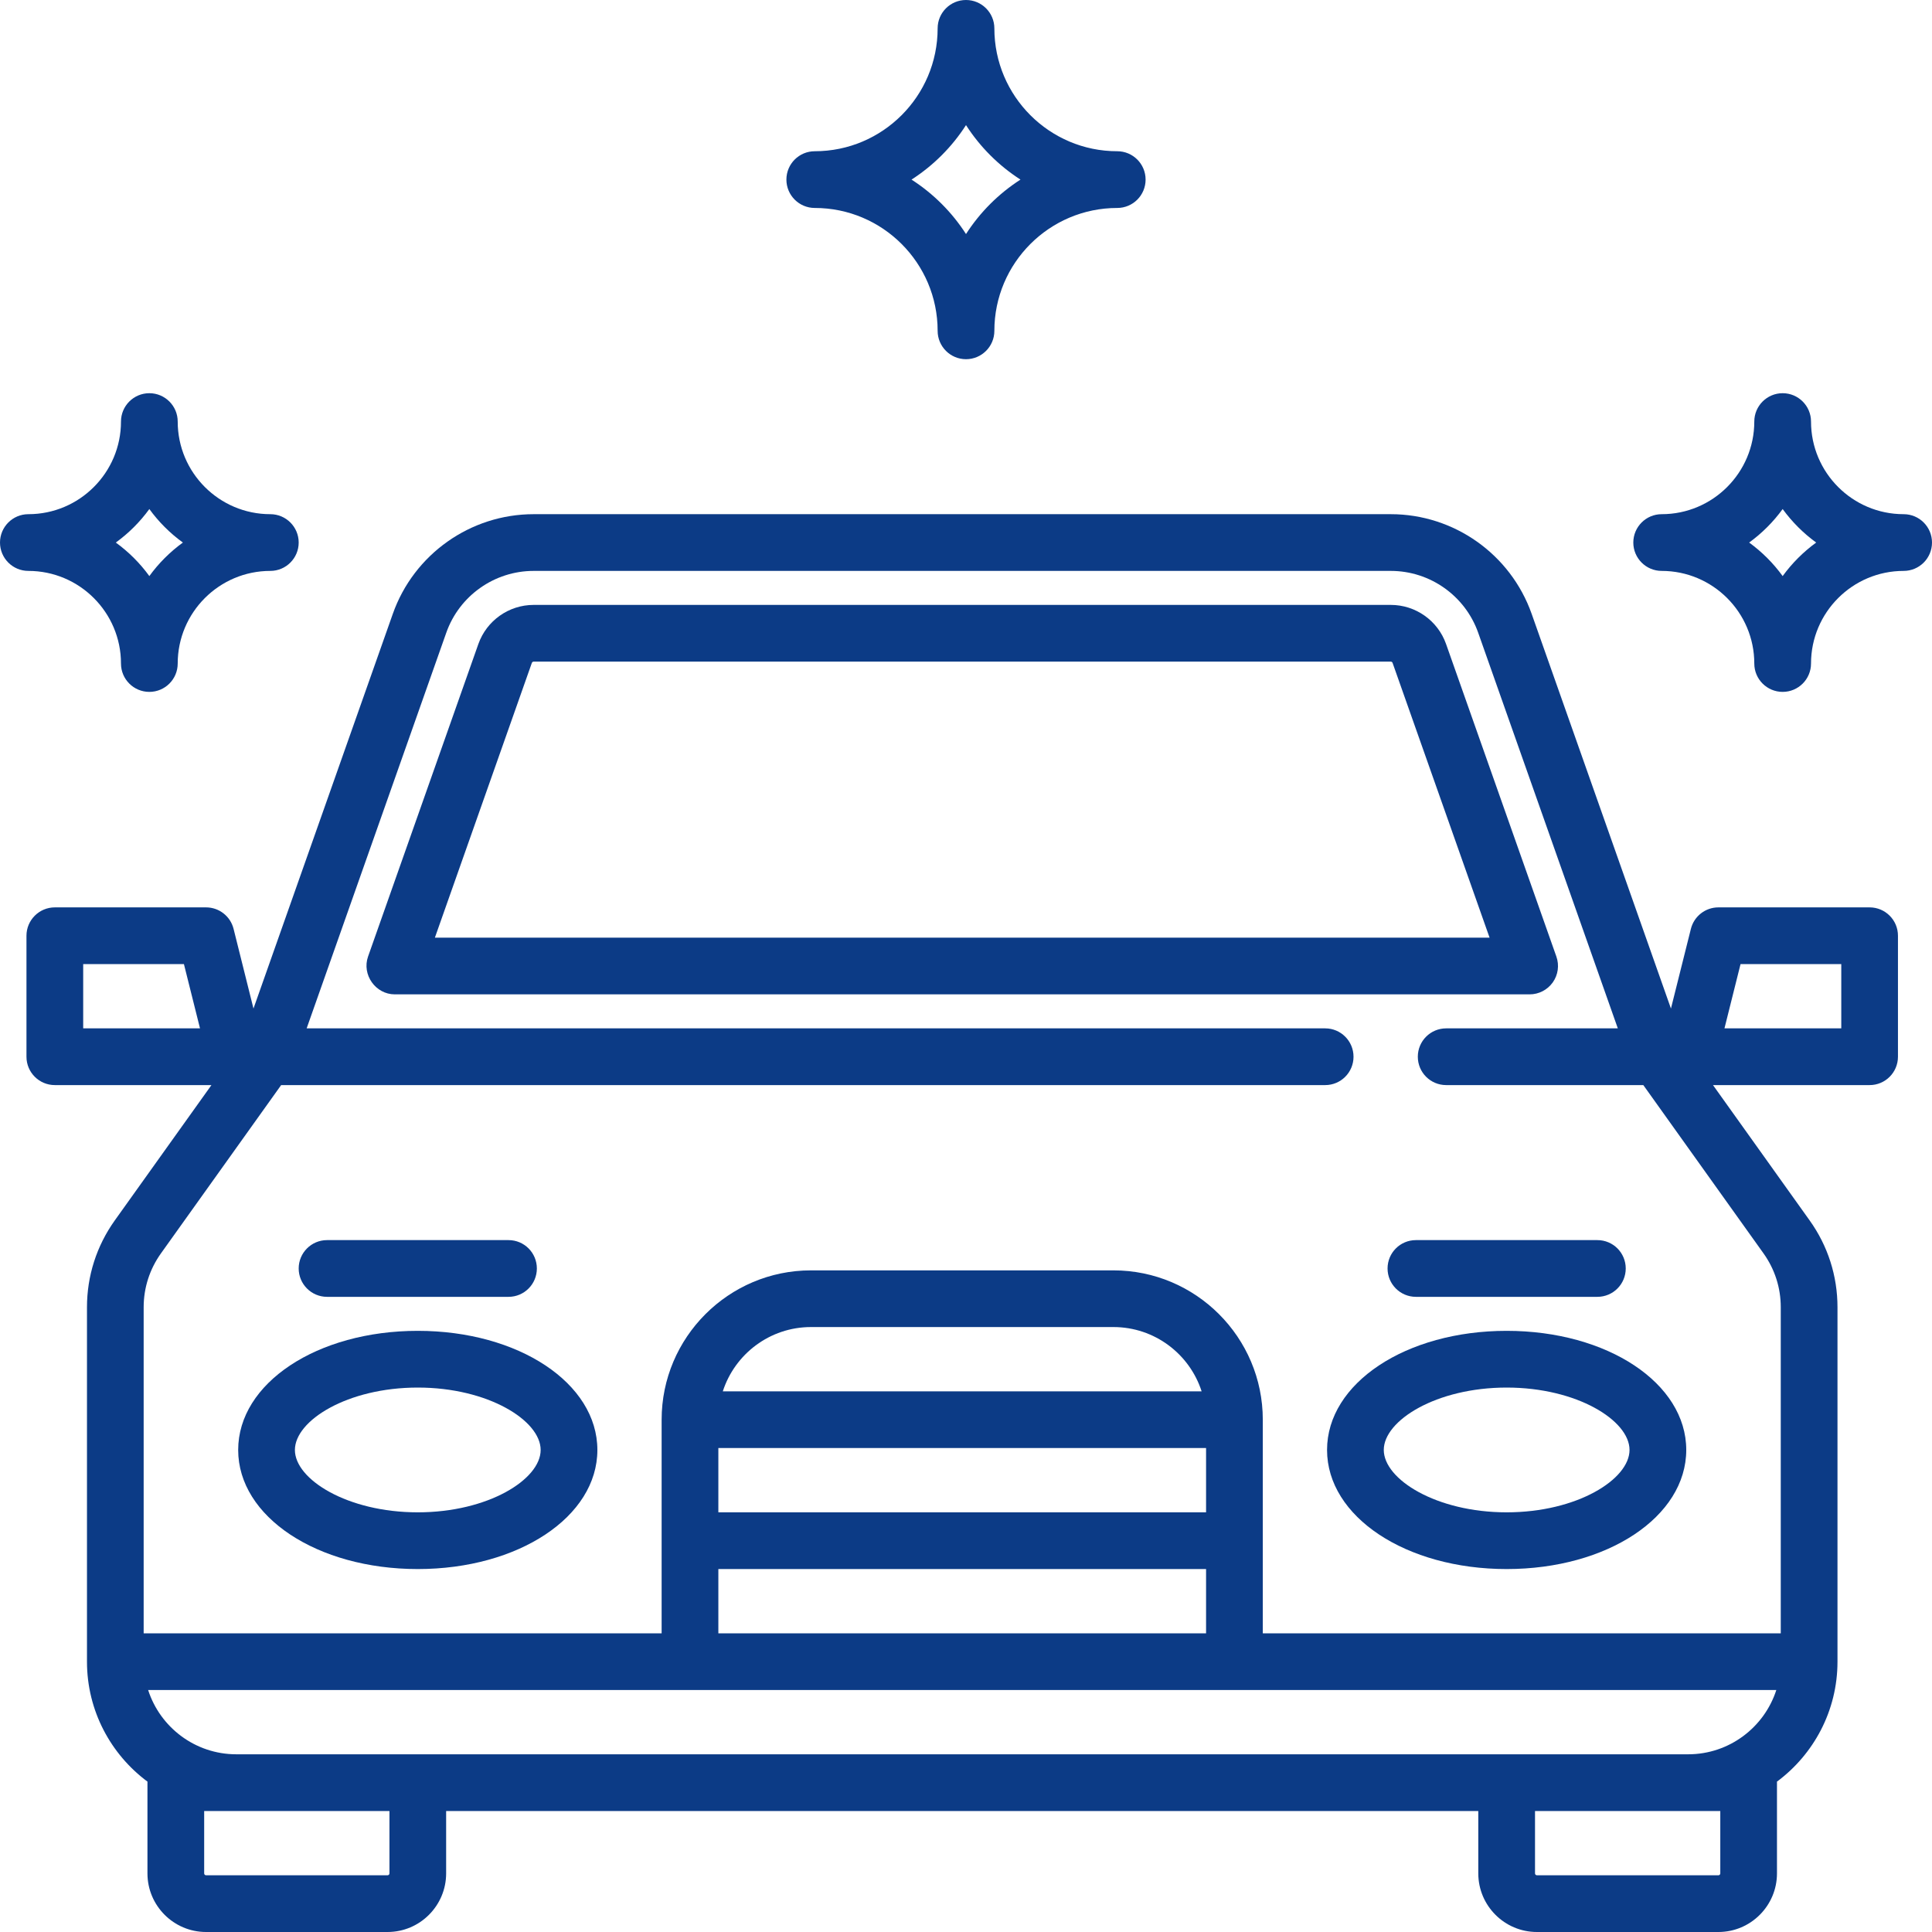
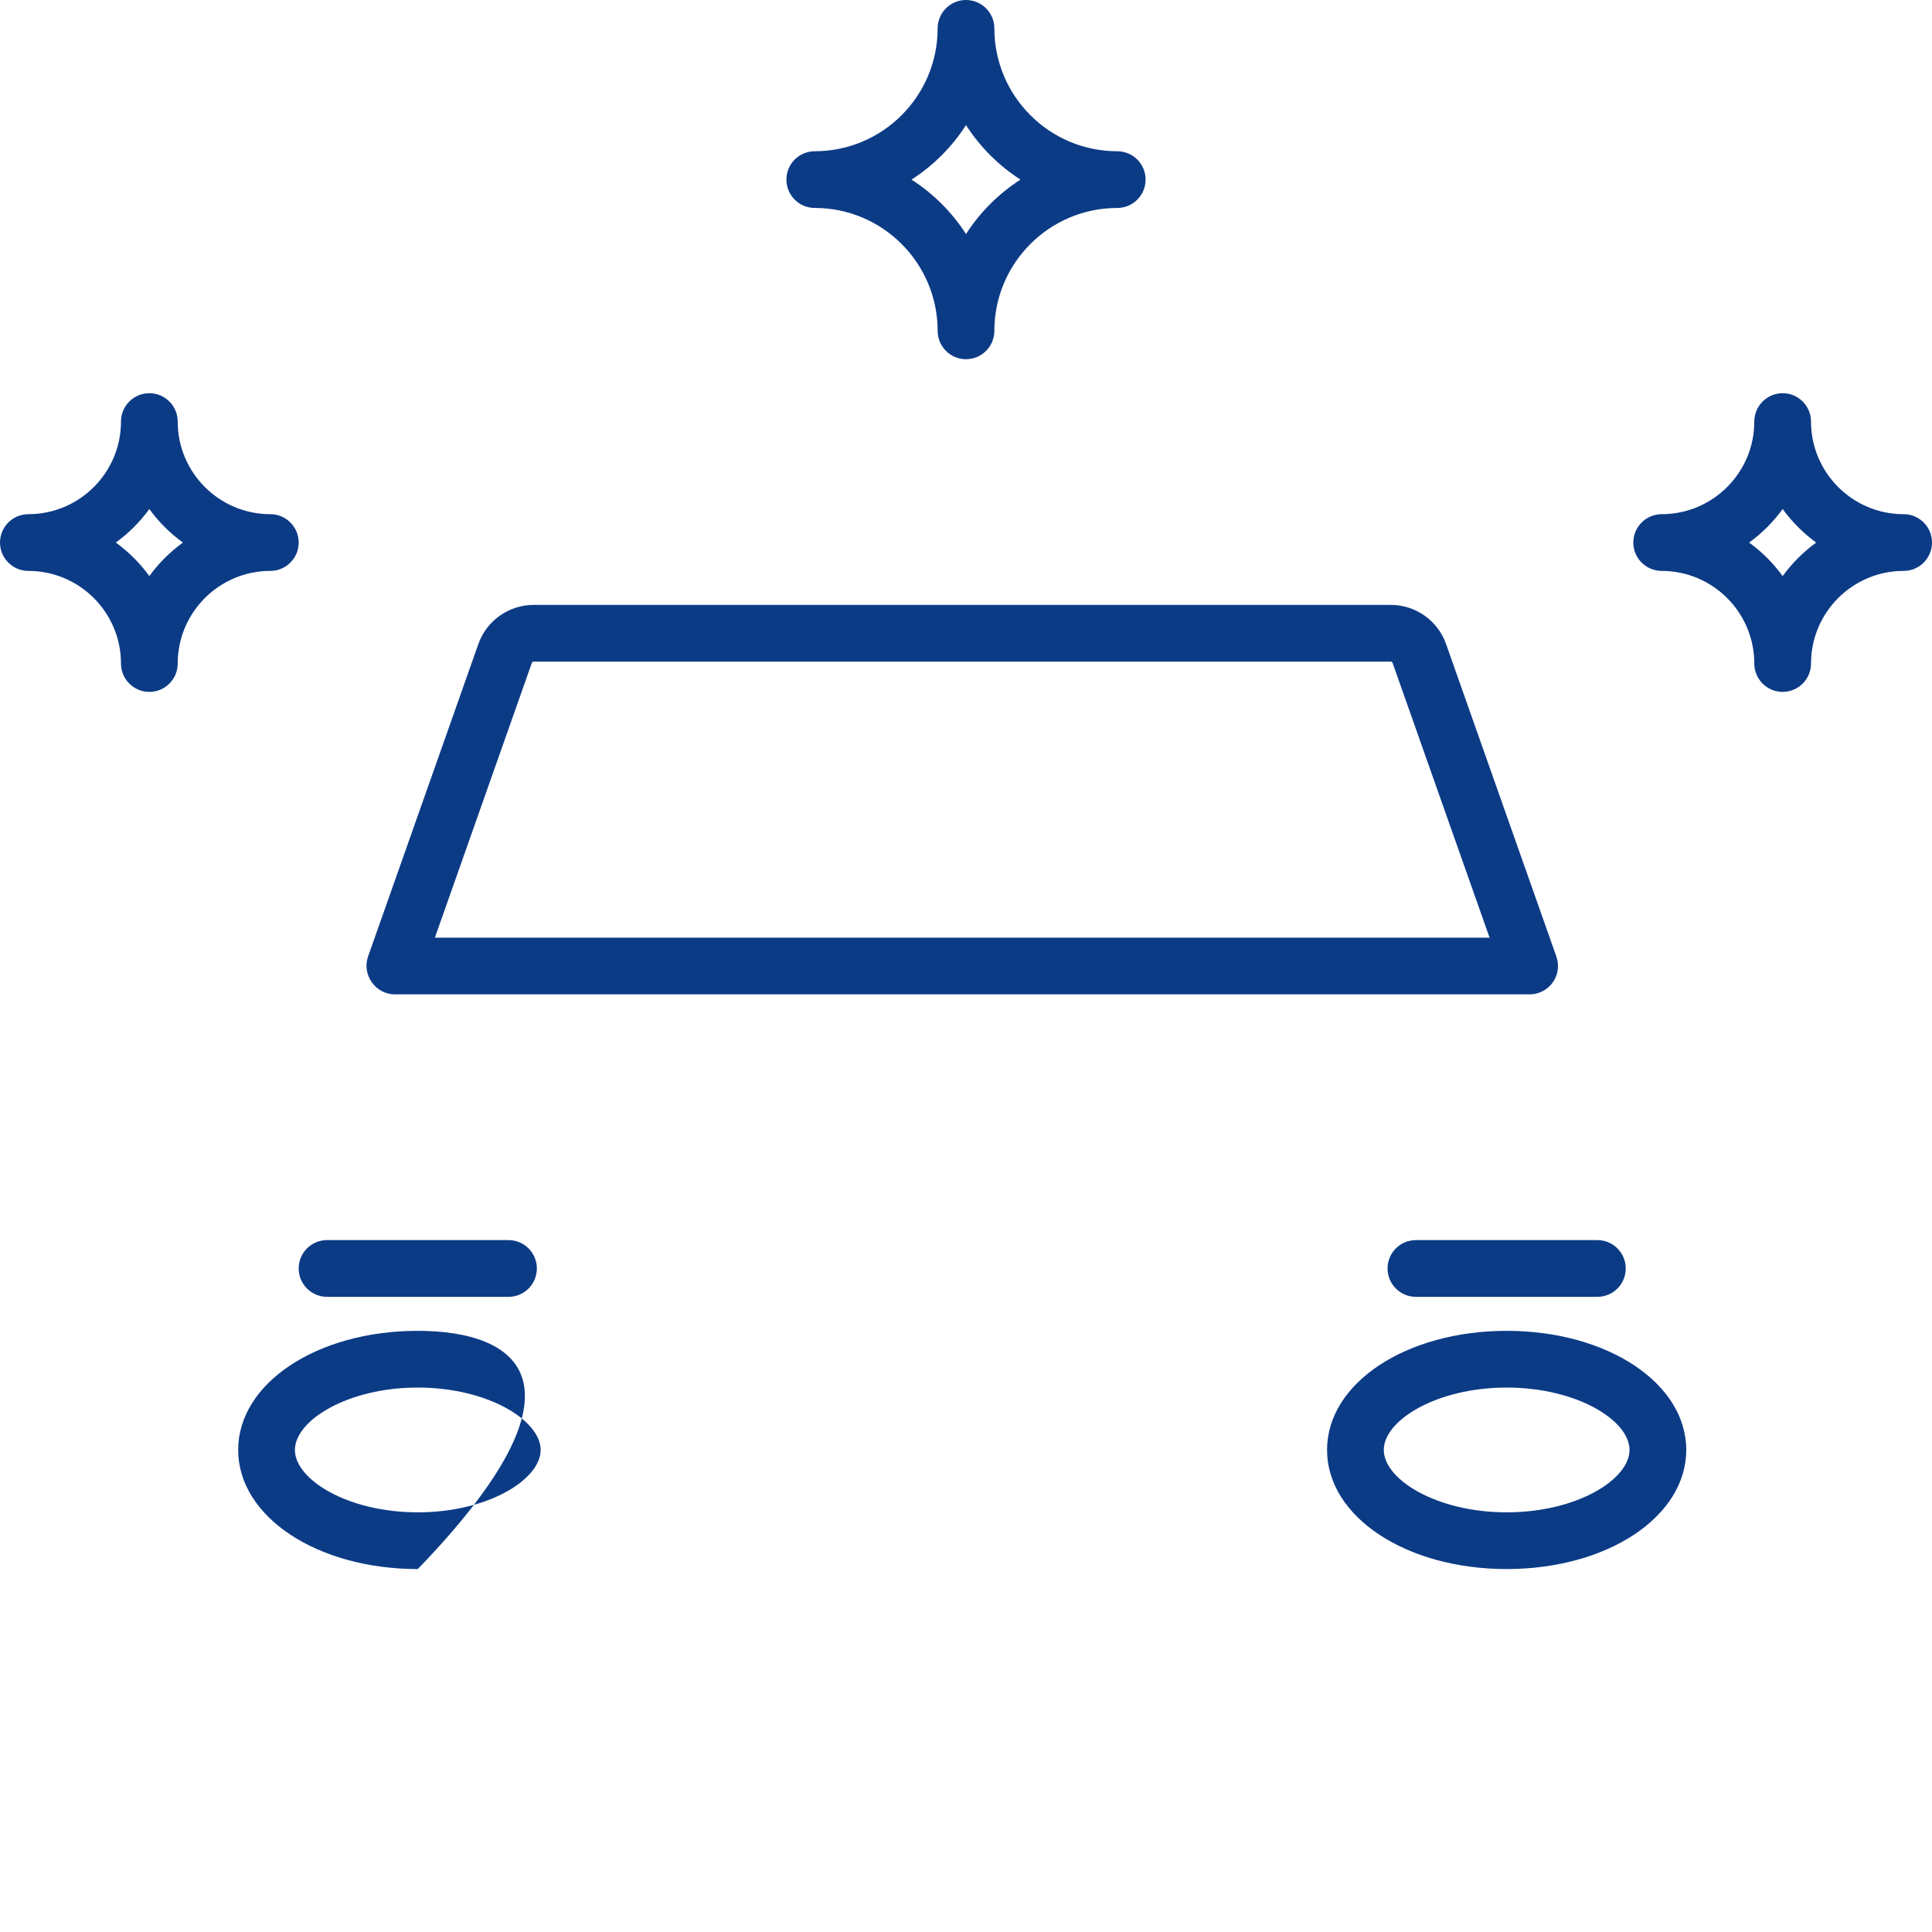
<svg xmlns="http://www.w3.org/2000/svg" width="50" height="50" viewBox="0 0 50 50" fill="none">
  <path d="M49.266 13.307C47.944 13.307 46.869 12.232 46.869 10.91C46.869 10.505 46.54 10.176 46.135 10.176C45.73 10.176 45.401 10.505 45.401 10.91C45.401 12.232 44.326 13.307 43.004 13.307C42.599 13.307 42.27 13.636 42.27 14.041C42.27 14.446 42.599 14.775 43.004 14.775C44.326 14.775 45.401 15.85 45.401 17.172C45.401 17.578 45.73 17.906 46.135 17.906C46.54 17.906 46.869 17.578 46.869 17.172C46.869 15.85 47.944 14.775 49.266 14.775C49.672 14.775 50 14.446 50 14.041C50 13.636 49.672 13.307 49.266 13.307ZM46.135 14.909C45.894 14.576 45.6 14.283 45.268 14.041C45.6 13.8 45.894 13.506 46.135 13.174C46.377 13.506 46.67 13.8 47.003 14.041C46.67 14.283 46.377 14.576 46.135 14.909Z" fill="#0c3b86" />
  <path d="M6.996 13.307C5.674 13.307 4.599 12.232 4.599 10.91C4.599 10.505 4.27 10.176 3.865 10.176C3.46 10.176 3.131 10.505 3.131 10.91C3.131 12.232 2.056 13.307 0.734 13.307C0.329 13.307 0 13.636 0 14.041C0 14.446 0.329 14.775 0.734 14.775C2.056 14.775 3.131 15.85 3.131 17.172C3.131 17.578 3.46 17.906 3.865 17.906C4.27 17.906 4.599 17.578 4.599 17.172C4.599 15.85 5.674 14.775 6.996 14.775C7.401 14.775 7.73 14.446 7.73 14.041C7.73 13.636 7.401 13.307 6.996 13.307ZM3.865 14.909C3.624 14.576 3.33 14.283 2.997 14.041C3.33 13.8 3.624 13.506 3.865 13.174C4.106 13.506 4.4 13.8 4.733 14.041C4.4 14.283 4.106 14.576 3.865 14.909Z" fill="#0c3b86" />
  <path d="M28.914 3.914C27.16 3.914 25.734 2.487 25.734 0.734C25.734 0.329 25.405 0 25 0C24.595 0 24.266 0.329 24.266 0.734C24.266 2.487 22.84 3.914 21.086 3.914C20.681 3.914 20.352 4.242 20.352 4.648C20.352 5.053 20.681 5.382 21.086 5.382C22.84 5.382 24.266 6.808 24.266 8.562C24.266 8.967 24.595 9.296 25 9.296C25.405 9.296 25.734 8.967 25.734 8.562C25.734 6.808 27.161 5.382 28.914 5.382C29.32 5.382 29.648 5.053 29.648 4.648C29.648 4.242 29.319 3.914 28.914 3.914ZM25 6.057C24.637 5.492 24.155 5.011 23.59 4.648C24.155 4.285 24.637 3.803 25 3.238C25.363 3.803 25.845 4.285 26.41 4.648C25.845 5.011 25.363 5.492 25 6.057Z" fill="#0c3b86" />
  <path d="M40.279 24.756L37.424 16.667C37.211 16.062 36.636 15.655 35.994 15.655H13.81C13.168 15.655 12.594 16.062 12.38 16.667L9.525 24.756C9.36 25.226 9.72 25.734 10.217 25.734H39.587C39.825 25.734 40.048 25.618 40.186 25.424C40.324 25.229 40.358 24.98 40.279 24.756ZM11.255 24.266L13.764 17.156C13.771 17.137 13.79 17.123 13.81 17.123H35.994C36.014 17.123 36.034 17.137 36.04 17.156L38.55 24.266H11.255Z" fill="#0c3b86" />
  <path d="M38.992 34.442C36.386 34.442 34.344 35.796 34.344 37.524C34.344 39.253 36.386 40.607 38.992 40.607C41.599 40.607 43.64 39.253 43.64 37.524C43.64 35.796 41.599 34.442 38.992 34.442ZM38.992 39.139C37.172 39.139 35.812 38.286 35.812 37.524C35.812 36.762 37.172 35.91 38.992 35.91C40.812 35.91 42.172 36.762 42.172 37.524C42.172 38.286 40.812 39.139 38.992 39.139Z" fill="#0c3b86" />
-   <path d="M10.812 34.442C8.206 34.442 6.164 35.796 6.164 37.525C6.164 39.253 8.206 40.607 10.812 40.607C13.418 40.607 15.46 39.253 15.46 37.525C15.46 35.796 13.418 34.442 10.812 34.442ZM10.812 39.139C8.992 39.139 7.632 38.287 7.632 37.525C7.632 36.763 8.992 35.91 10.812 35.91C12.632 35.91 13.992 36.763 13.992 37.525C13.992 38.287 12.632 39.139 10.812 39.139Z" fill="#0c3b86" />
-   <path d="M48.386 23.483H44.472C44.135 23.483 43.842 23.712 43.76 24.039L43.244 26.101L39.639 15.886C39.094 14.344 37.63 13.307 35.994 13.307H13.81C12.175 13.307 10.71 14.344 10.166 15.886L6.56 26.101L6.045 24.039C5.963 23.712 5.67 23.483 5.333 23.483H1.419C1.014 23.483 0.685 23.812 0.685 24.217V27.348C0.685 27.754 1.014 28.082 1.419 28.082H5.472L2.97 31.585C2.5 32.244 2.251 33.021 2.251 33.831V43.004C2.251 44.275 2.868 45.404 3.817 46.109C3.817 46.118 3.816 46.126 3.816 46.135V48.483C3.816 49.32 4.497 50 5.333 50H10.03C10.866 50 11.546 49.319 11.546 48.483V46.869H38.258V48.483C38.258 49.32 38.939 50 39.775 50H44.472C45.308 50 45.988 49.319 45.988 48.483V46.135C45.988 46.126 45.987 46.118 45.987 46.109C46.937 45.404 47.554 44.275 47.554 43.004V33.831C47.554 33.021 47.305 32.244 46.834 31.585L44.332 28.082H48.386C48.791 28.082 49.119 27.754 49.119 27.348V24.217C49.12 23.812 48.791 23.483 48.386 23.483ZM2.153 26.614V24.951H4.76L5.176 26.614H2.153ZM10.079 48.483C10.079 48.51 10.057 48.532 10.03 48.532H5.333C5.306 48.532 5.284 48.51 5.284 48.483V46.869H6.116H10.079V48.483ZM44.521 48.483C44.521 48.51 44.499 48.532 44.472 48.532H39.775C39.748 48.532 39.726 48.51 39.726 48.483V46.869H43.689H44.521V48.483ZM43.689 45.401H6.116C5.05 45.401 4.144 44.702 3.834 43.738H45.971C45.66 44.702 44.755 45.401 43.689 45.401ZM31.213 37.475V39.139H18.591V37.475H31.213ZM18.706 36.008C19.017 35.044 19.922 34.344 20.988 34.344H28.816C29.882 34.344 30.788 35.044 31.098 36.008H18.706ZM31.213 40.606V42.27H18.591V40.606H31.213ZM45.64 32.438C45.932 32.847 46.086 33.328 46.086 33.831V42.27H32.681V36.742C32.681 34.61 30.947 32.877 28.816 32.877H20.988C18.857 32.877 17.123 34.611 17.123 36.742V42.27H3.718V33.831C3.718 33.328 3.873 32.847 4.165 32.438L7.276 28.082H34.296C34.701 28.082 35.029 27.754 35.029 27.348C35.029 26.943 34.701 26.614 34.296 26.614H7.936L11.55 16.374C11.887 15.418 12.796 14.775 13.81 14.775H35.994C37.009 14.775 37.917 15.418 38.255 16.374L41.869 26.614H37.427C37.021 26.614 36.693 26.943 36.693 27.348C36.693 27.754 37.021 28.082 37.427 28.082H42.529L45.64 32.438ZM47.652 26.614H44.629L45.045 24.951H47.652V26.614Z" fill="#0c3b86" />
+   <path d="M10.812 34.442C8.206 34.442 6.164 35.796 6.164 37.525C6.164 39.253 8.206 40.607 10.812 40.607C15.46 35.796 13.418 34.442 10.812 34.442ZM10.812 39.139C8.992 39.139 7.632 38.287 7.632 37.525C7.632 36.763 8.992 35.91 10.812 35.91C12.632 35.91 13.992 36.763 13.992 37.525C13.992 38.287 12.632 39.139 10.812 39.139Z" fill="#0c3b86" />
  <path d="M13.161 32.094H8.464C8.059 32.094 7.73 32.422 7.73 32.828C7.73 33.233 8.059 33.562 8.464 33.562H13.161C13.566 33.562 13.894 33.233 13.894 32.828C13.894 32.422 13.566 32.094 13.161 32.094Z" fill="#0c3b86" />
  <path d="M41.34 32.094H36.644C36.238 32.094 35.91 32.422 35.91 32.828C35.91 33.233 36.238 33.562 36.644 33.562H41.34C41.746 33.562 42.074 33.233 42.074 32.828C42.074 32.422 41.746 32.094 41.34 32.094Z" fill="#0c3b86" />
</svg>